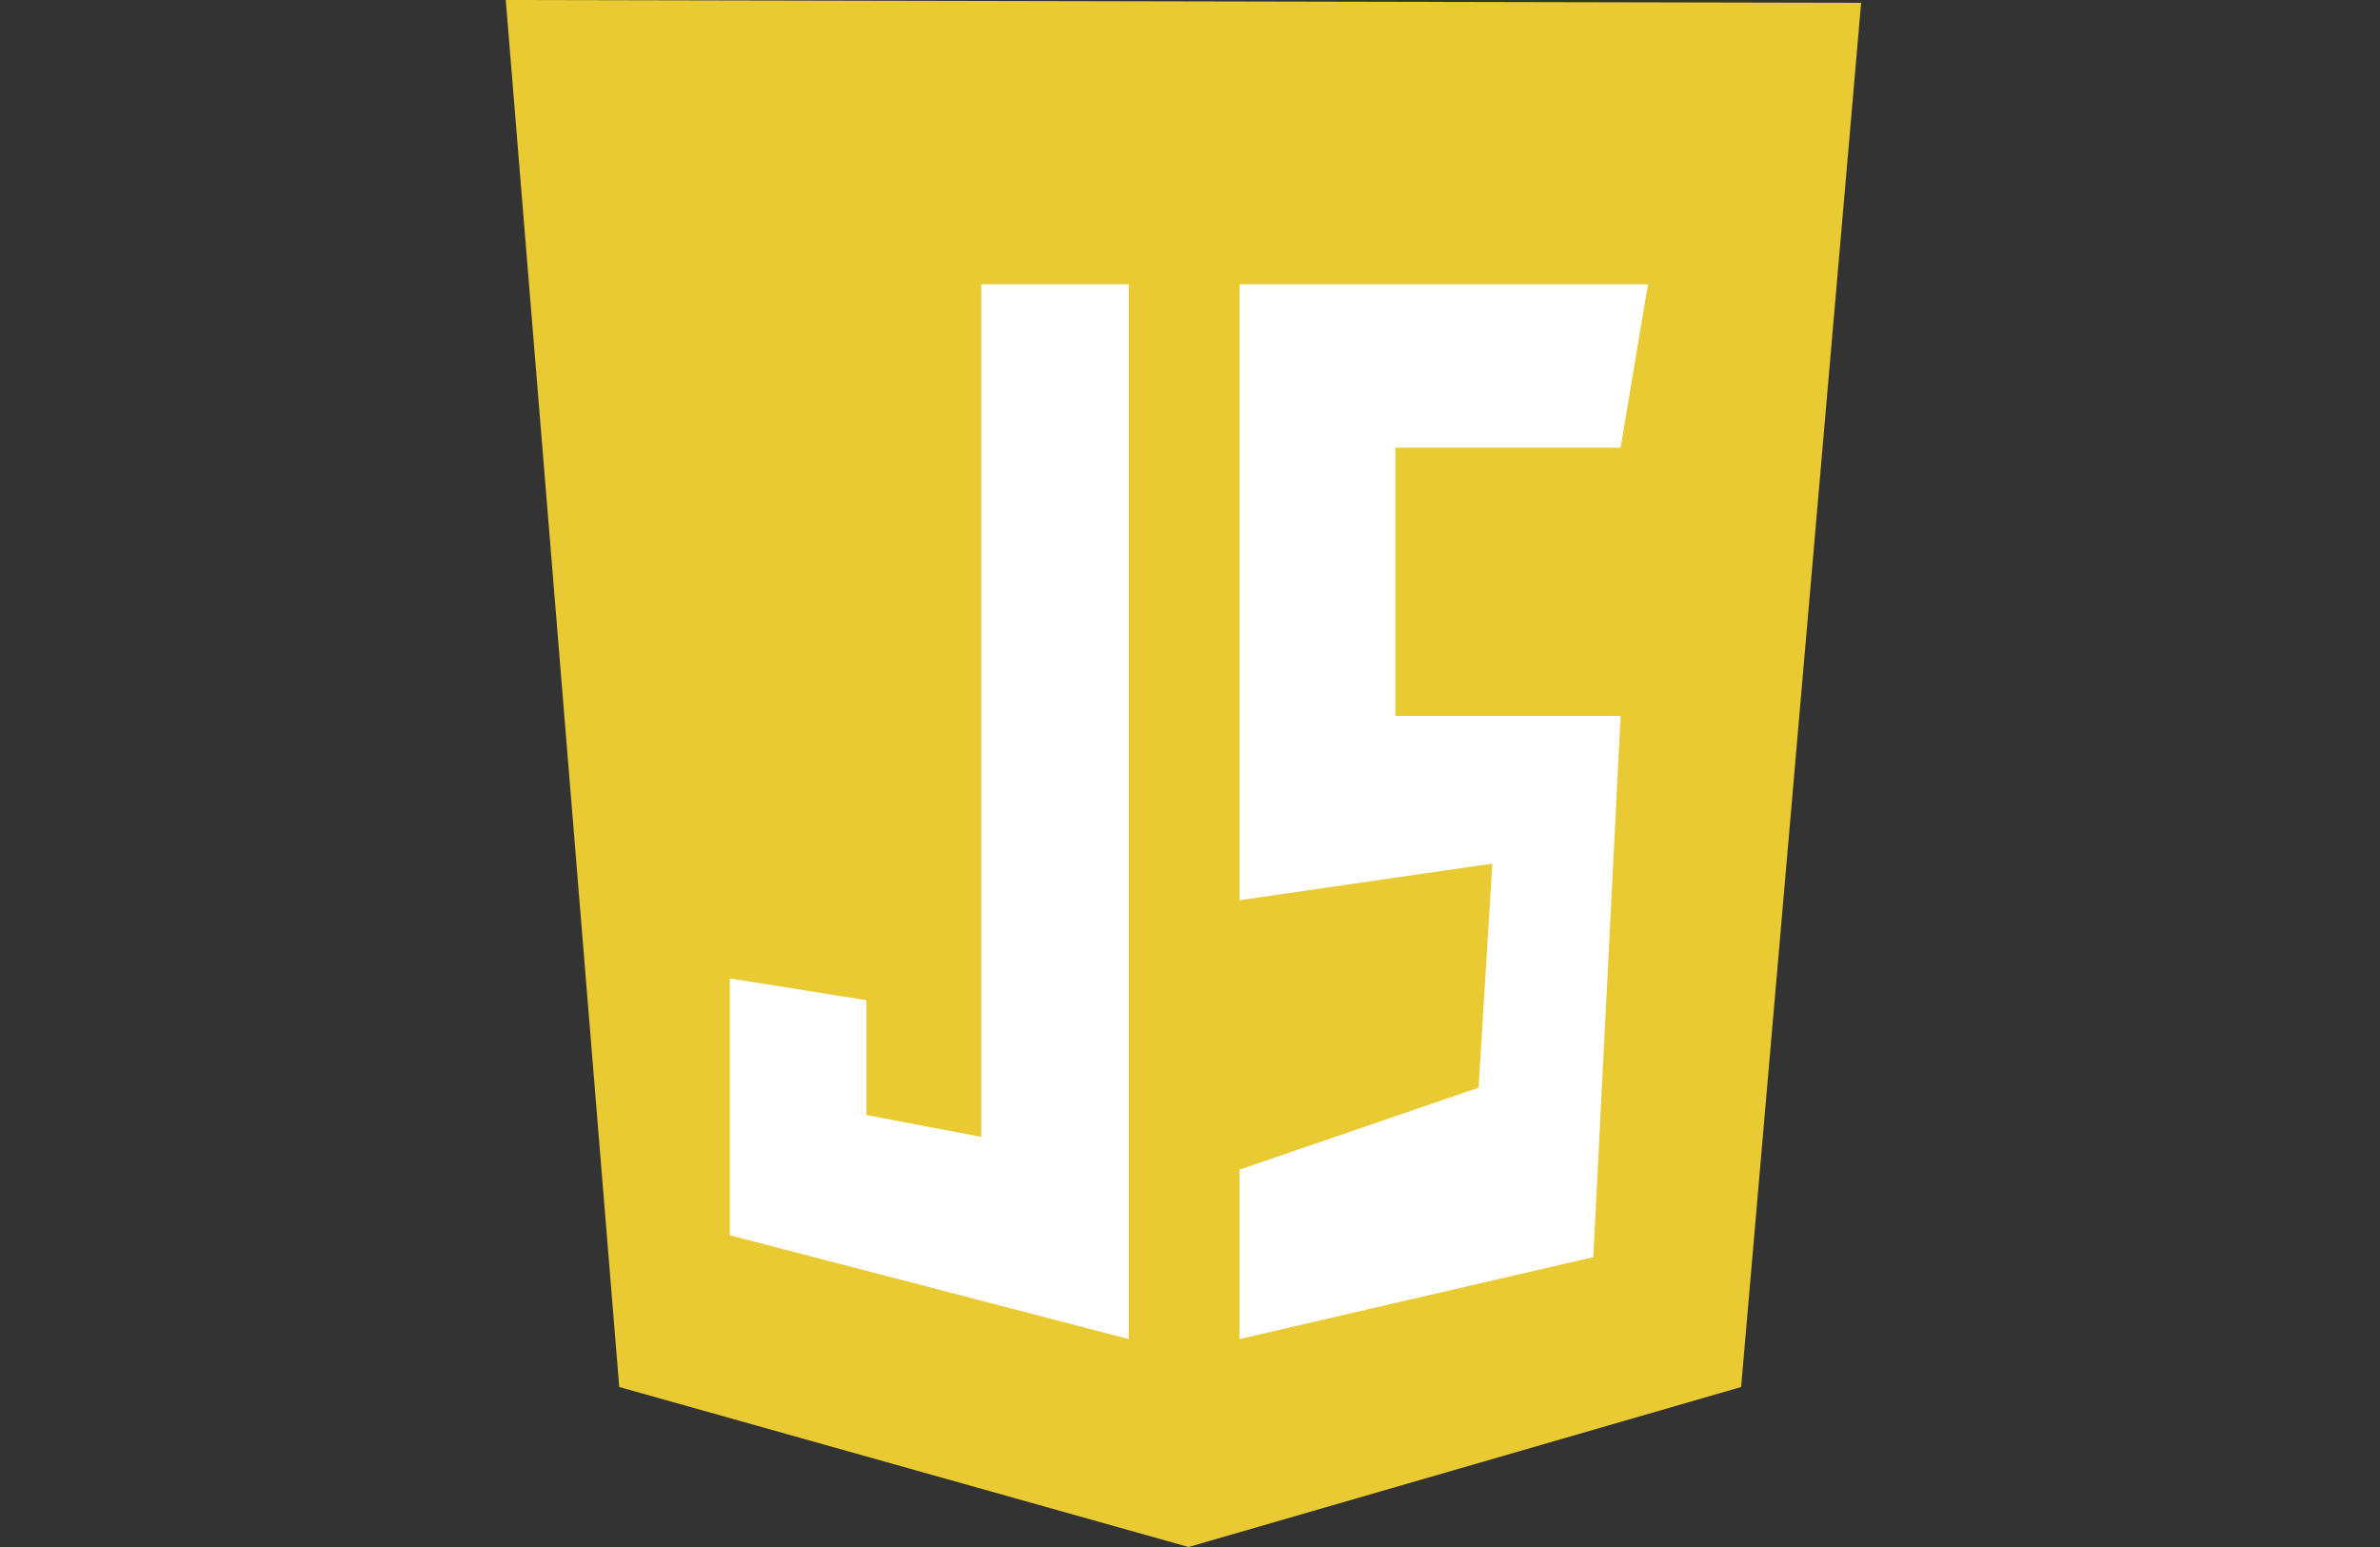
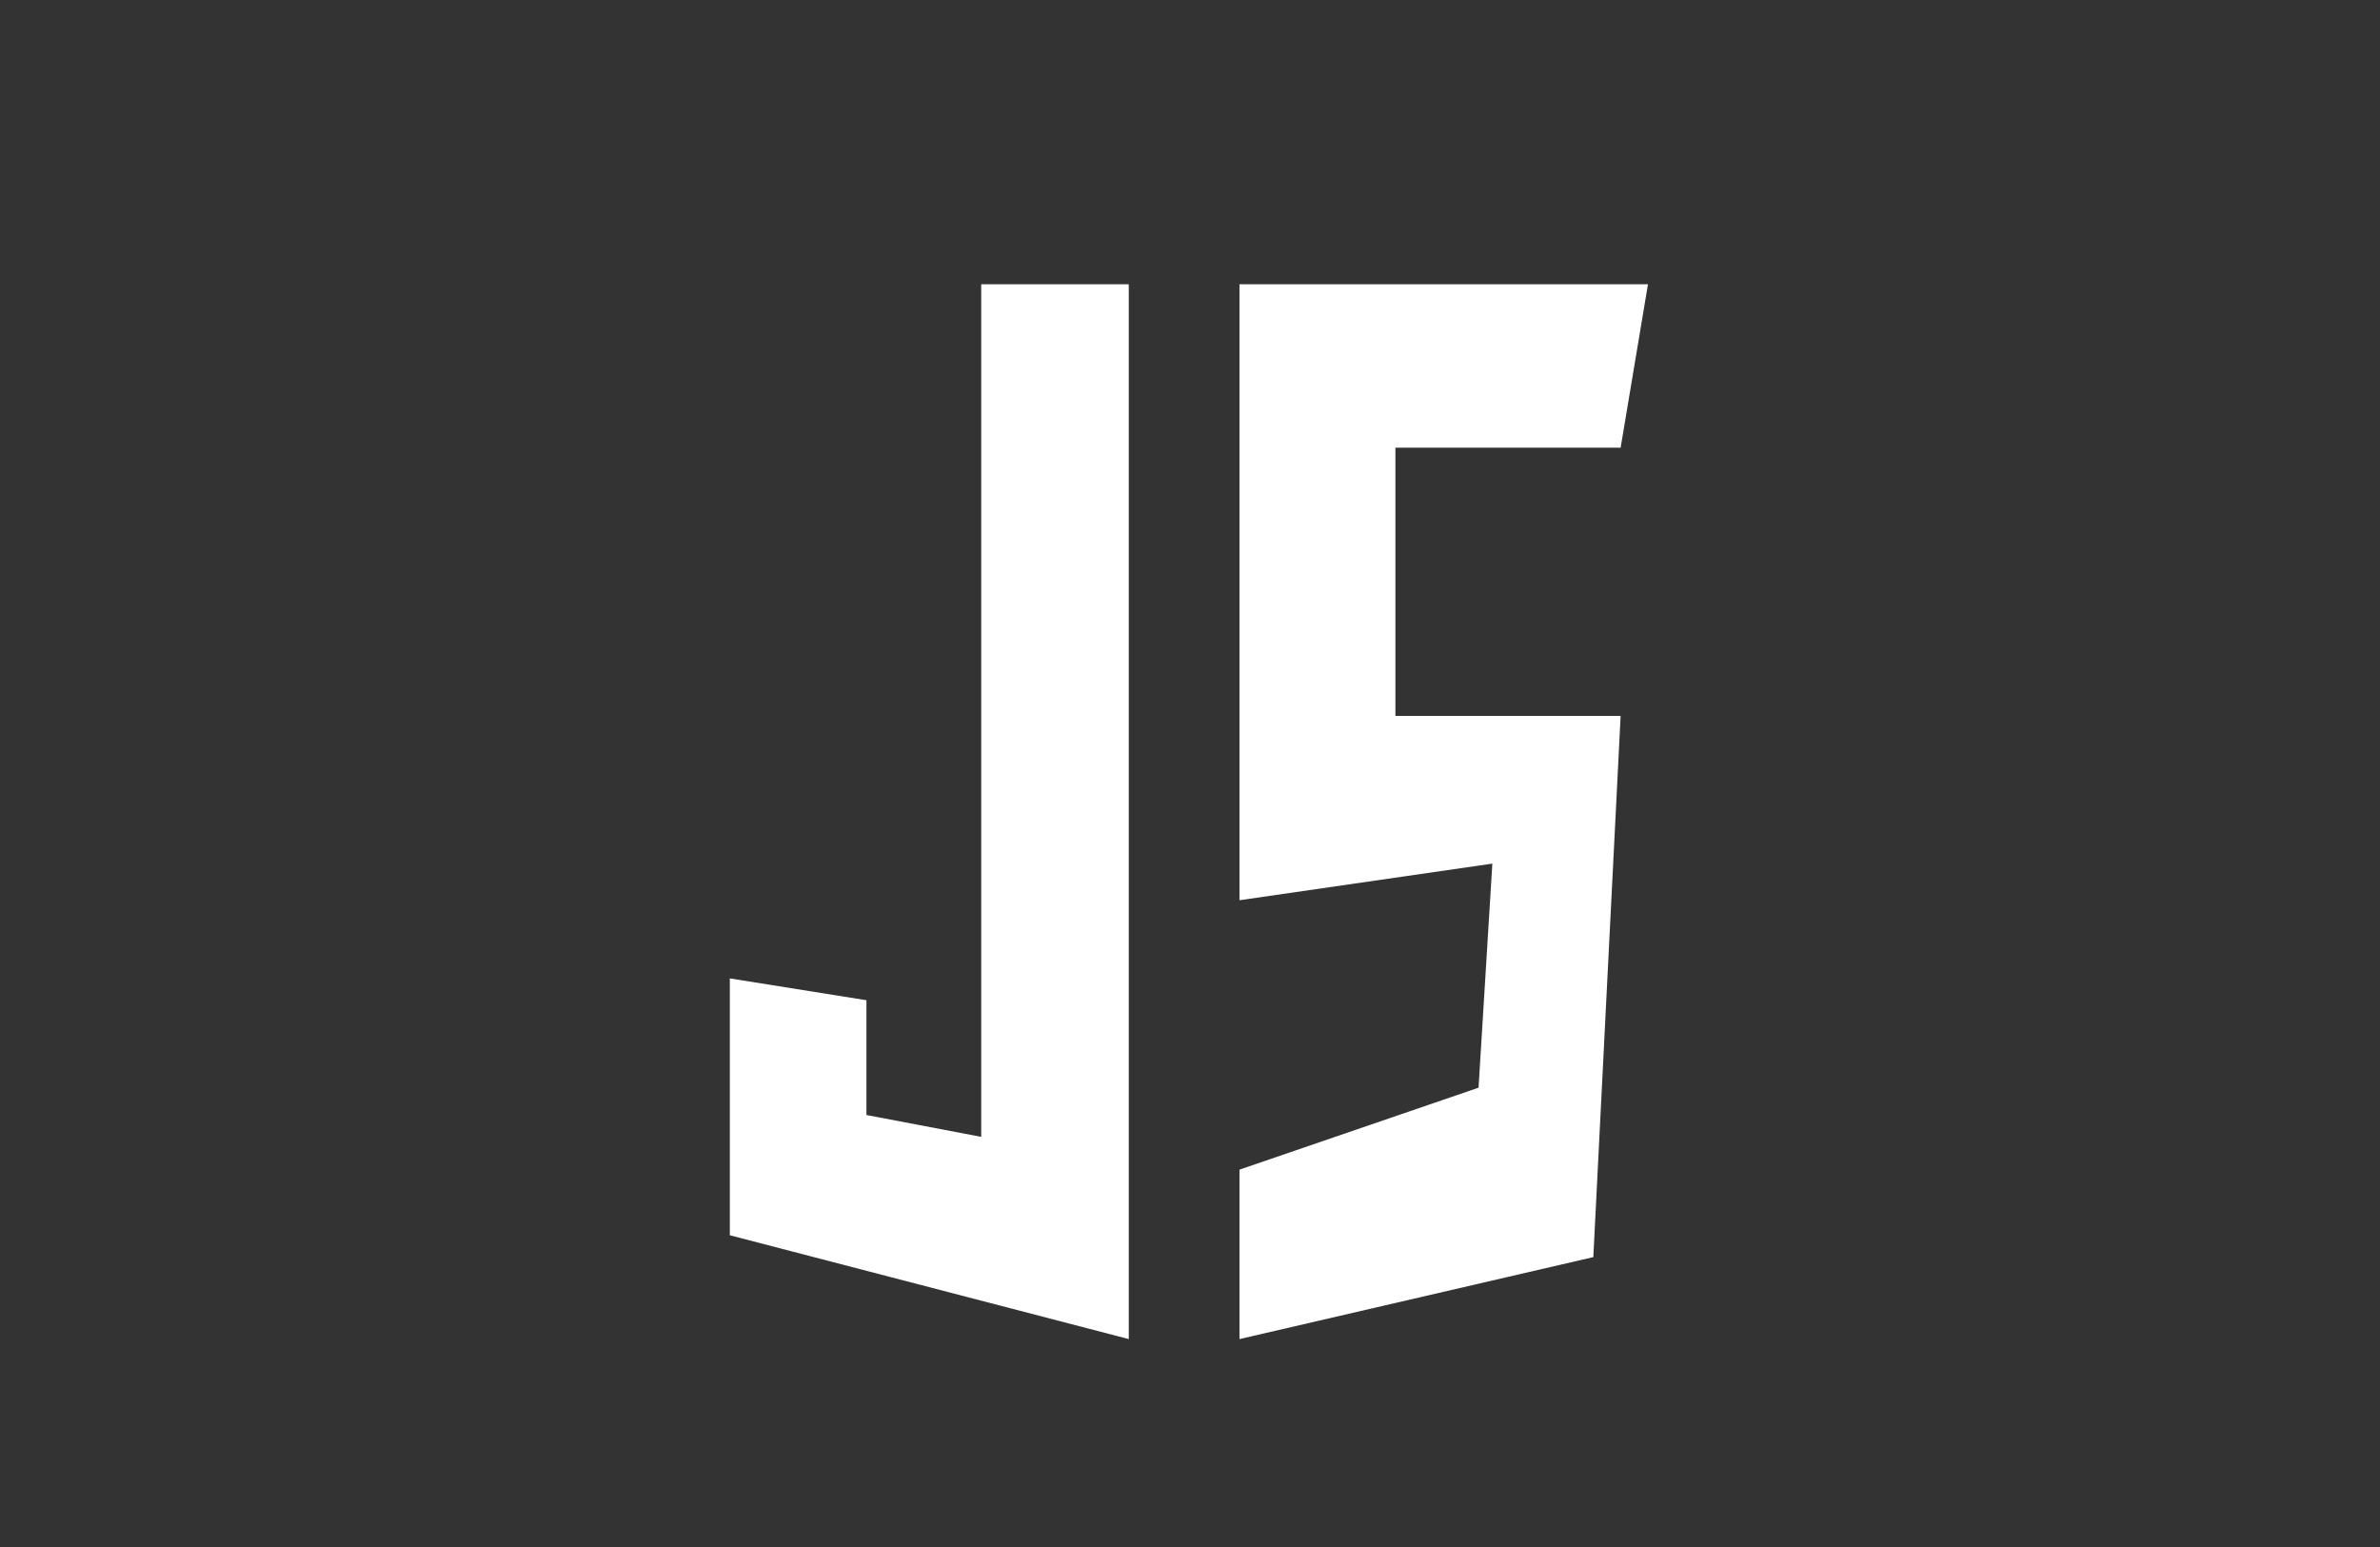
<svg xmlns="http://www.w3.org/2000/svg" width="80" height="52" viewBox="0 0 80 52" fill="none">
  <rect x="0" y="0" width="80" height="52" fill="#333333" stroke="none" />
-   <path d="M20.815 46.622L17 0L62.559 0.094L58.525 46.622L39.951 52L20.815 46.622Z" fill="#E9CA32" />
  <path d="M37.942 9.556H32.982V38.214L29.124 37.479V33.621L24.532 32.887V41.521L37.942 45.011V9.556ZM41.663 9.556H55.394L54.475 15.049H46.905V24.063H54.475L53.557 42.256L41.663 45.011V39.316L49.699 36.561L50.163 29.029L41.663 30.26V9.556Z" fill="white" />
</svg>